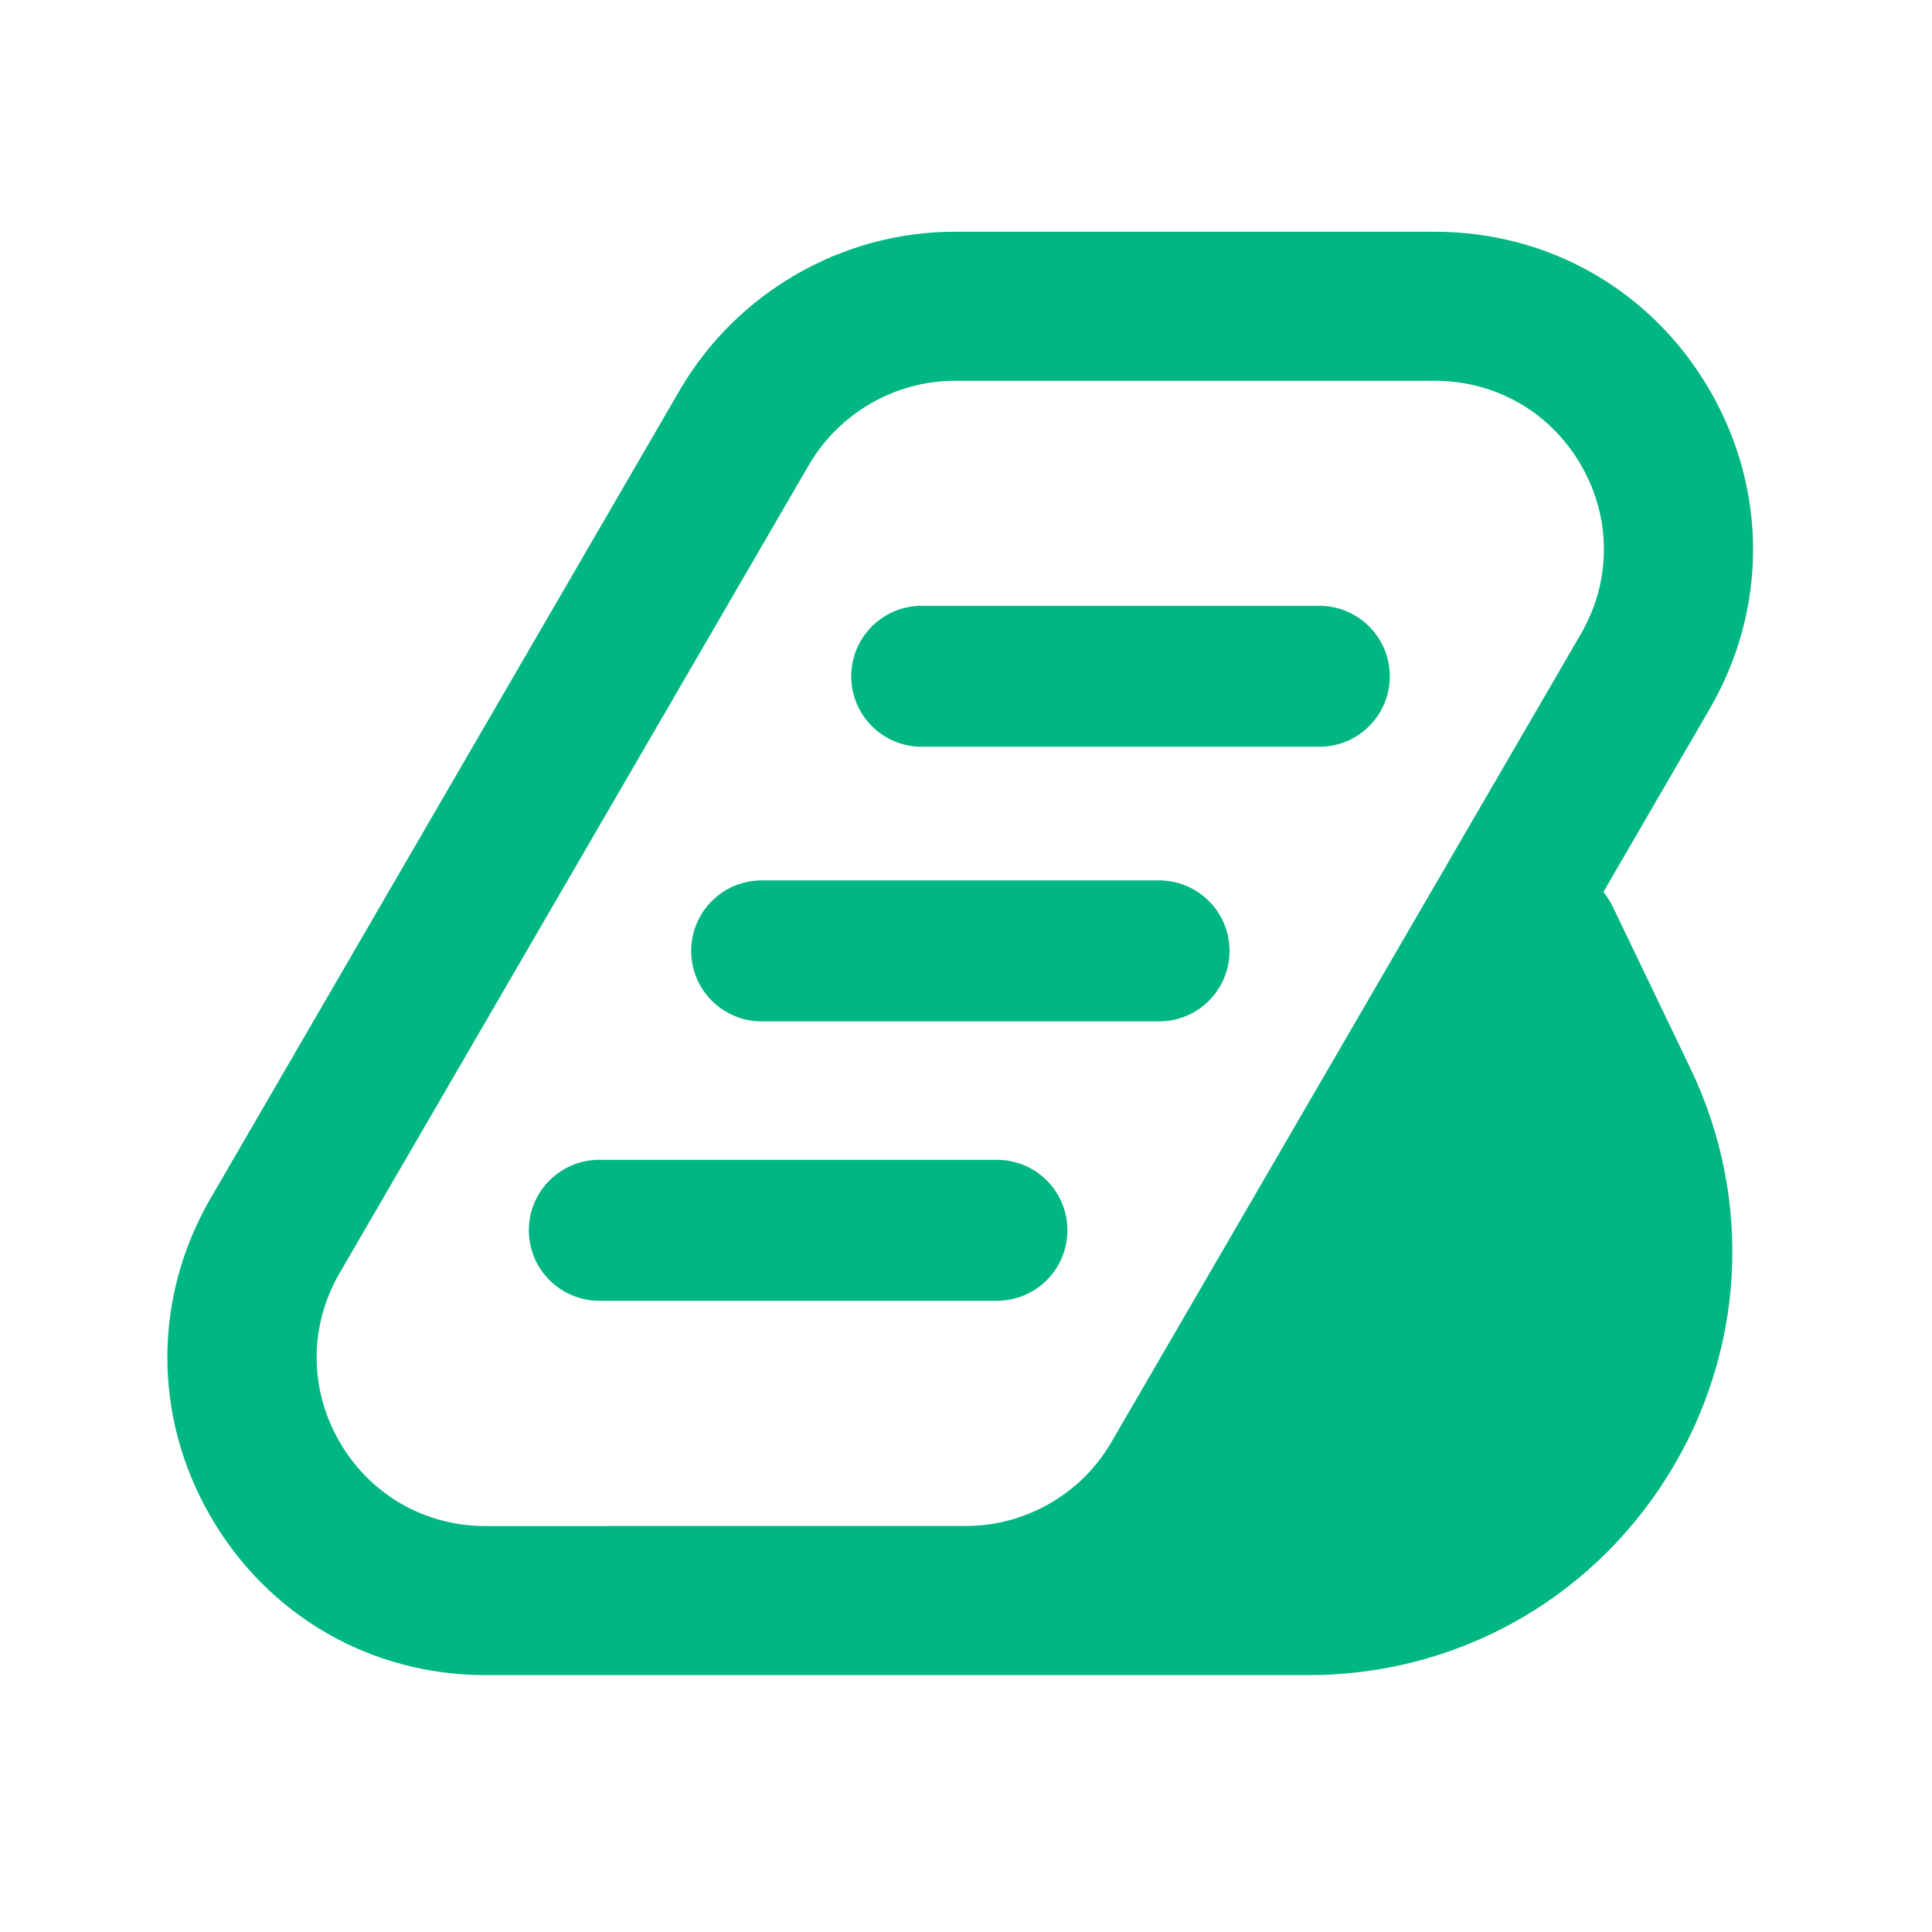
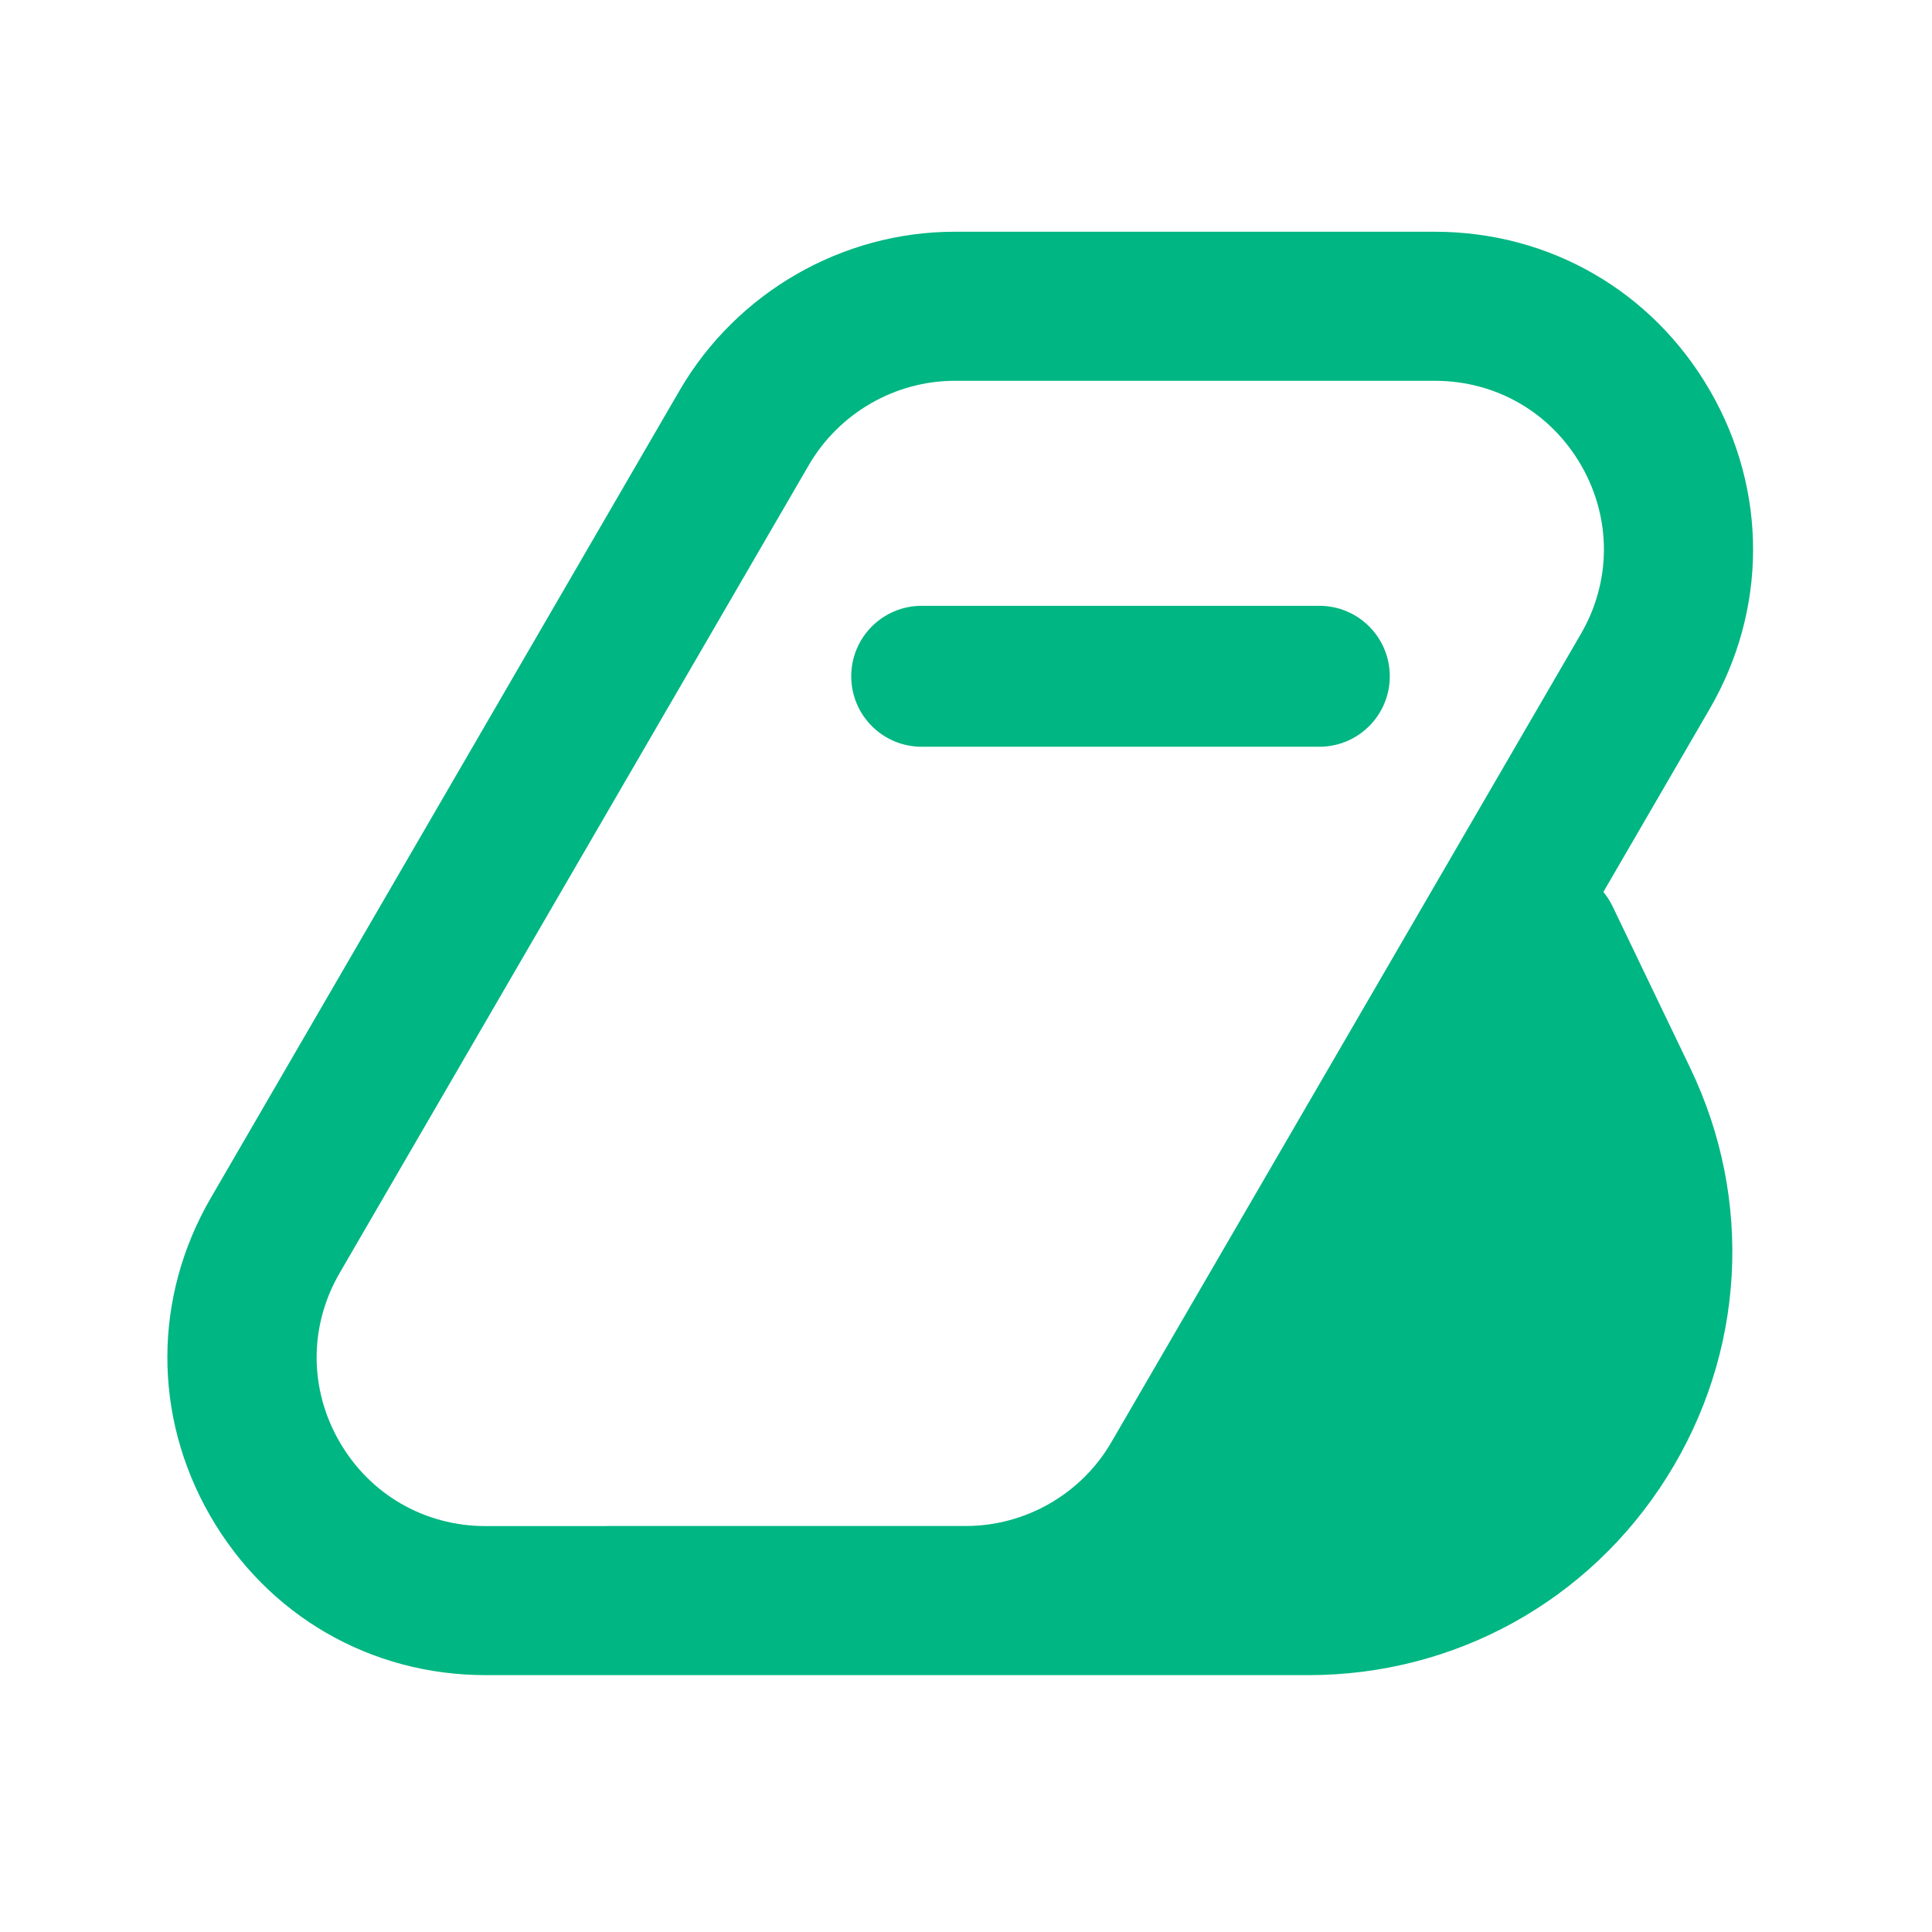
<svg xmlns="http://www.w3.org/2000/svg" width="60" height="60" viewBox="0 0 60 60" fill="none">
  <path d="M40.972 23.191H28.624C27.415 23.191 26.436 22.212 26.436 21.003C26.436 19.793 27.415 18.814 28.624 18.814H40.972C42.182 18.814 43.161 19.793 43.161 21.003C43.161 22.212 42.182 23.191 40.972 23.191Z" fill="#00B682" />
-   <path d="M35.995 31.72H23.654C22.445 31.72 21.466 30.741 21.466 29.531C21.466 28.321 22.445 27.342 23.654 27.342H35.995C37.205 27.342 38.184 28.321 38.184 29.531C38.184 30.741 37.205 31.72 35.995 31.72Z" fill="#00B682" />
-   <path d="M30.96 40.396H18.613C17.403 40.396 16.424 39.417 16.424 38.207C16.424 36.998 17.403 36.019 18.613 36.019H30.96C32.17 36.019 33.149 36.998 33.149 38.207C33.149 39.417 32.17 40.396 30.96 40.396Z" fill="#00B682" />
  <path d="M50.082 28.151C50.004 27.988 49.905 27.838 49.795 27.7L53.09 22.025C54.885 18.939 54.896 15.246 53.115 12.149C51.331 9.049 48.135 7.197 44.556 7.197H29.646C26.152 7.197 22.882 9.081 21.112 12.114L6.551 37.196C4.756 40.282 4.745 43.975 6.526 47.072C8.31 50.172 11.506 52.023 15.085 52.023H40.632C45.183 52.023 49.348 49.725 51.77 45.869C54.193 42.017 54.463 37.267 52.491 33.166L50.082 28.151ZM18.852 47.394H15.082C13.184 47.394 11.485 46.412 10.538 44.766C9.594 43.123 9.598 41.166 10.552 39.527L25.12 14.441C26.06 12.827 27.798 11.826 29.654 11.826H44.563C46.46 11.826 48.16 12.809 49.107 14.455C50.05 16.097 50.047 18.055 49.092 19.694L34.517 44.784C33.587 46.391 31.856 47.391 29.998 47.391H18.852V47.394Z" fill="#00B682" />
</svg>